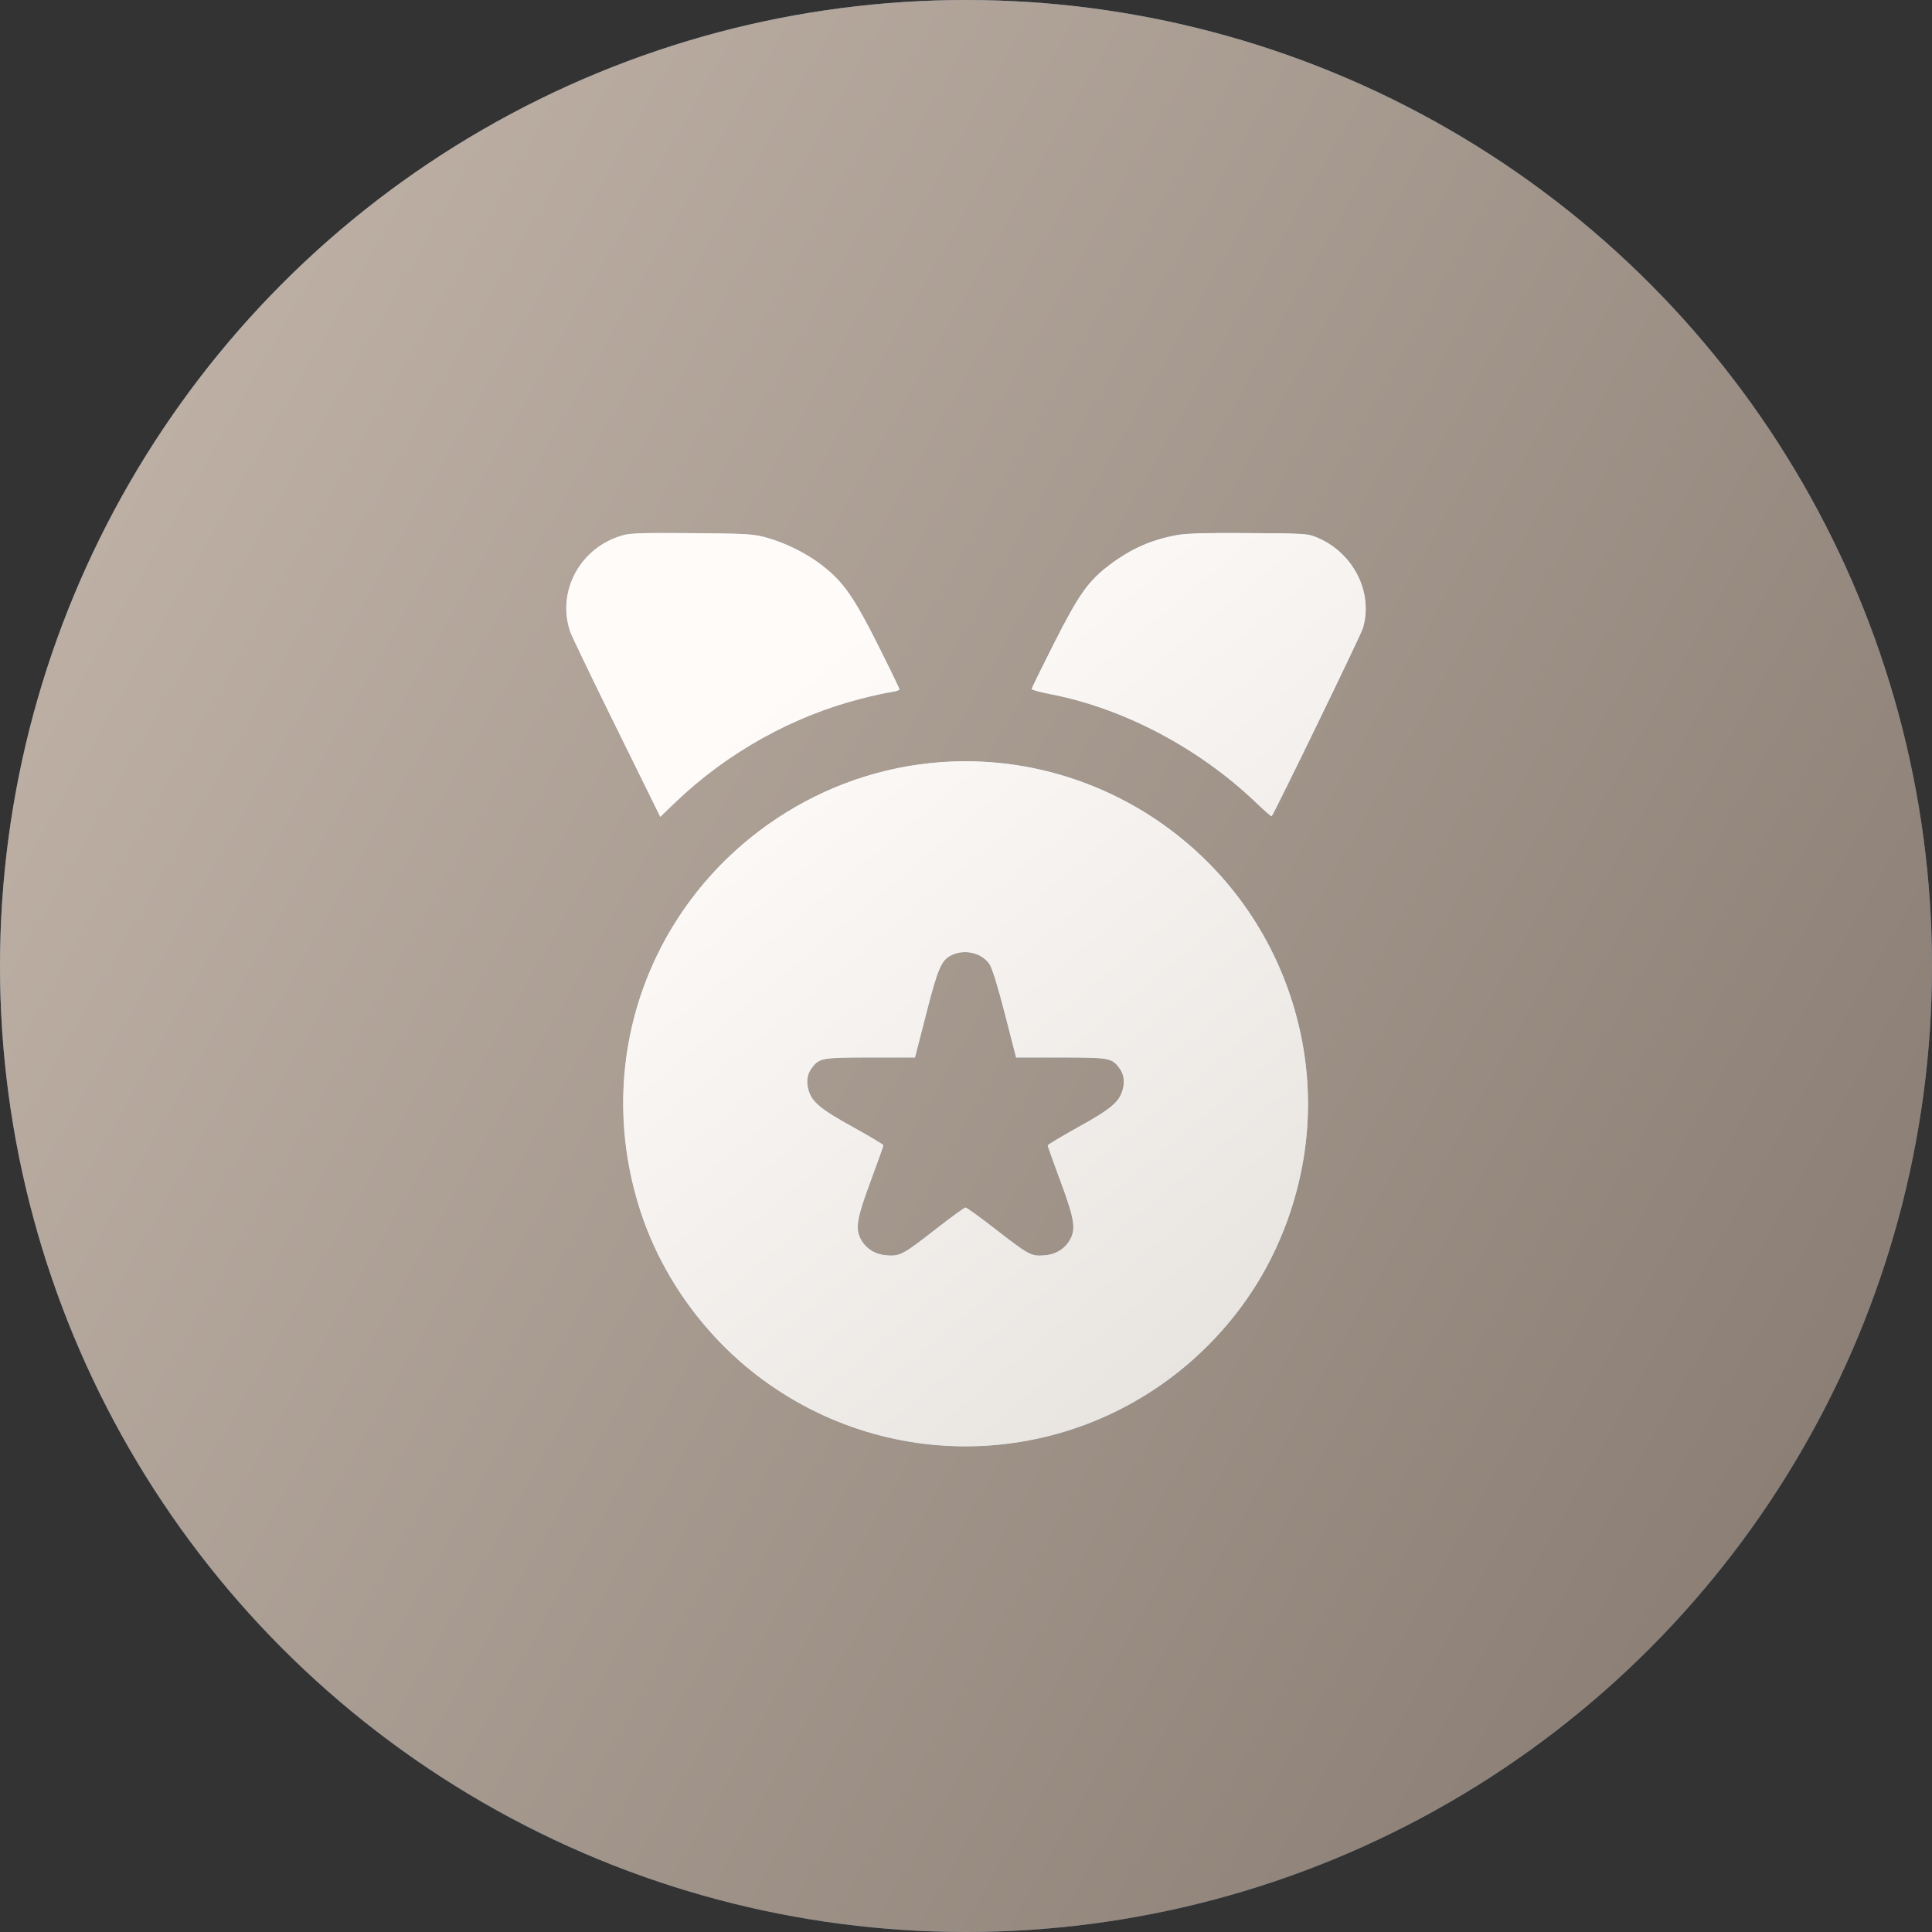
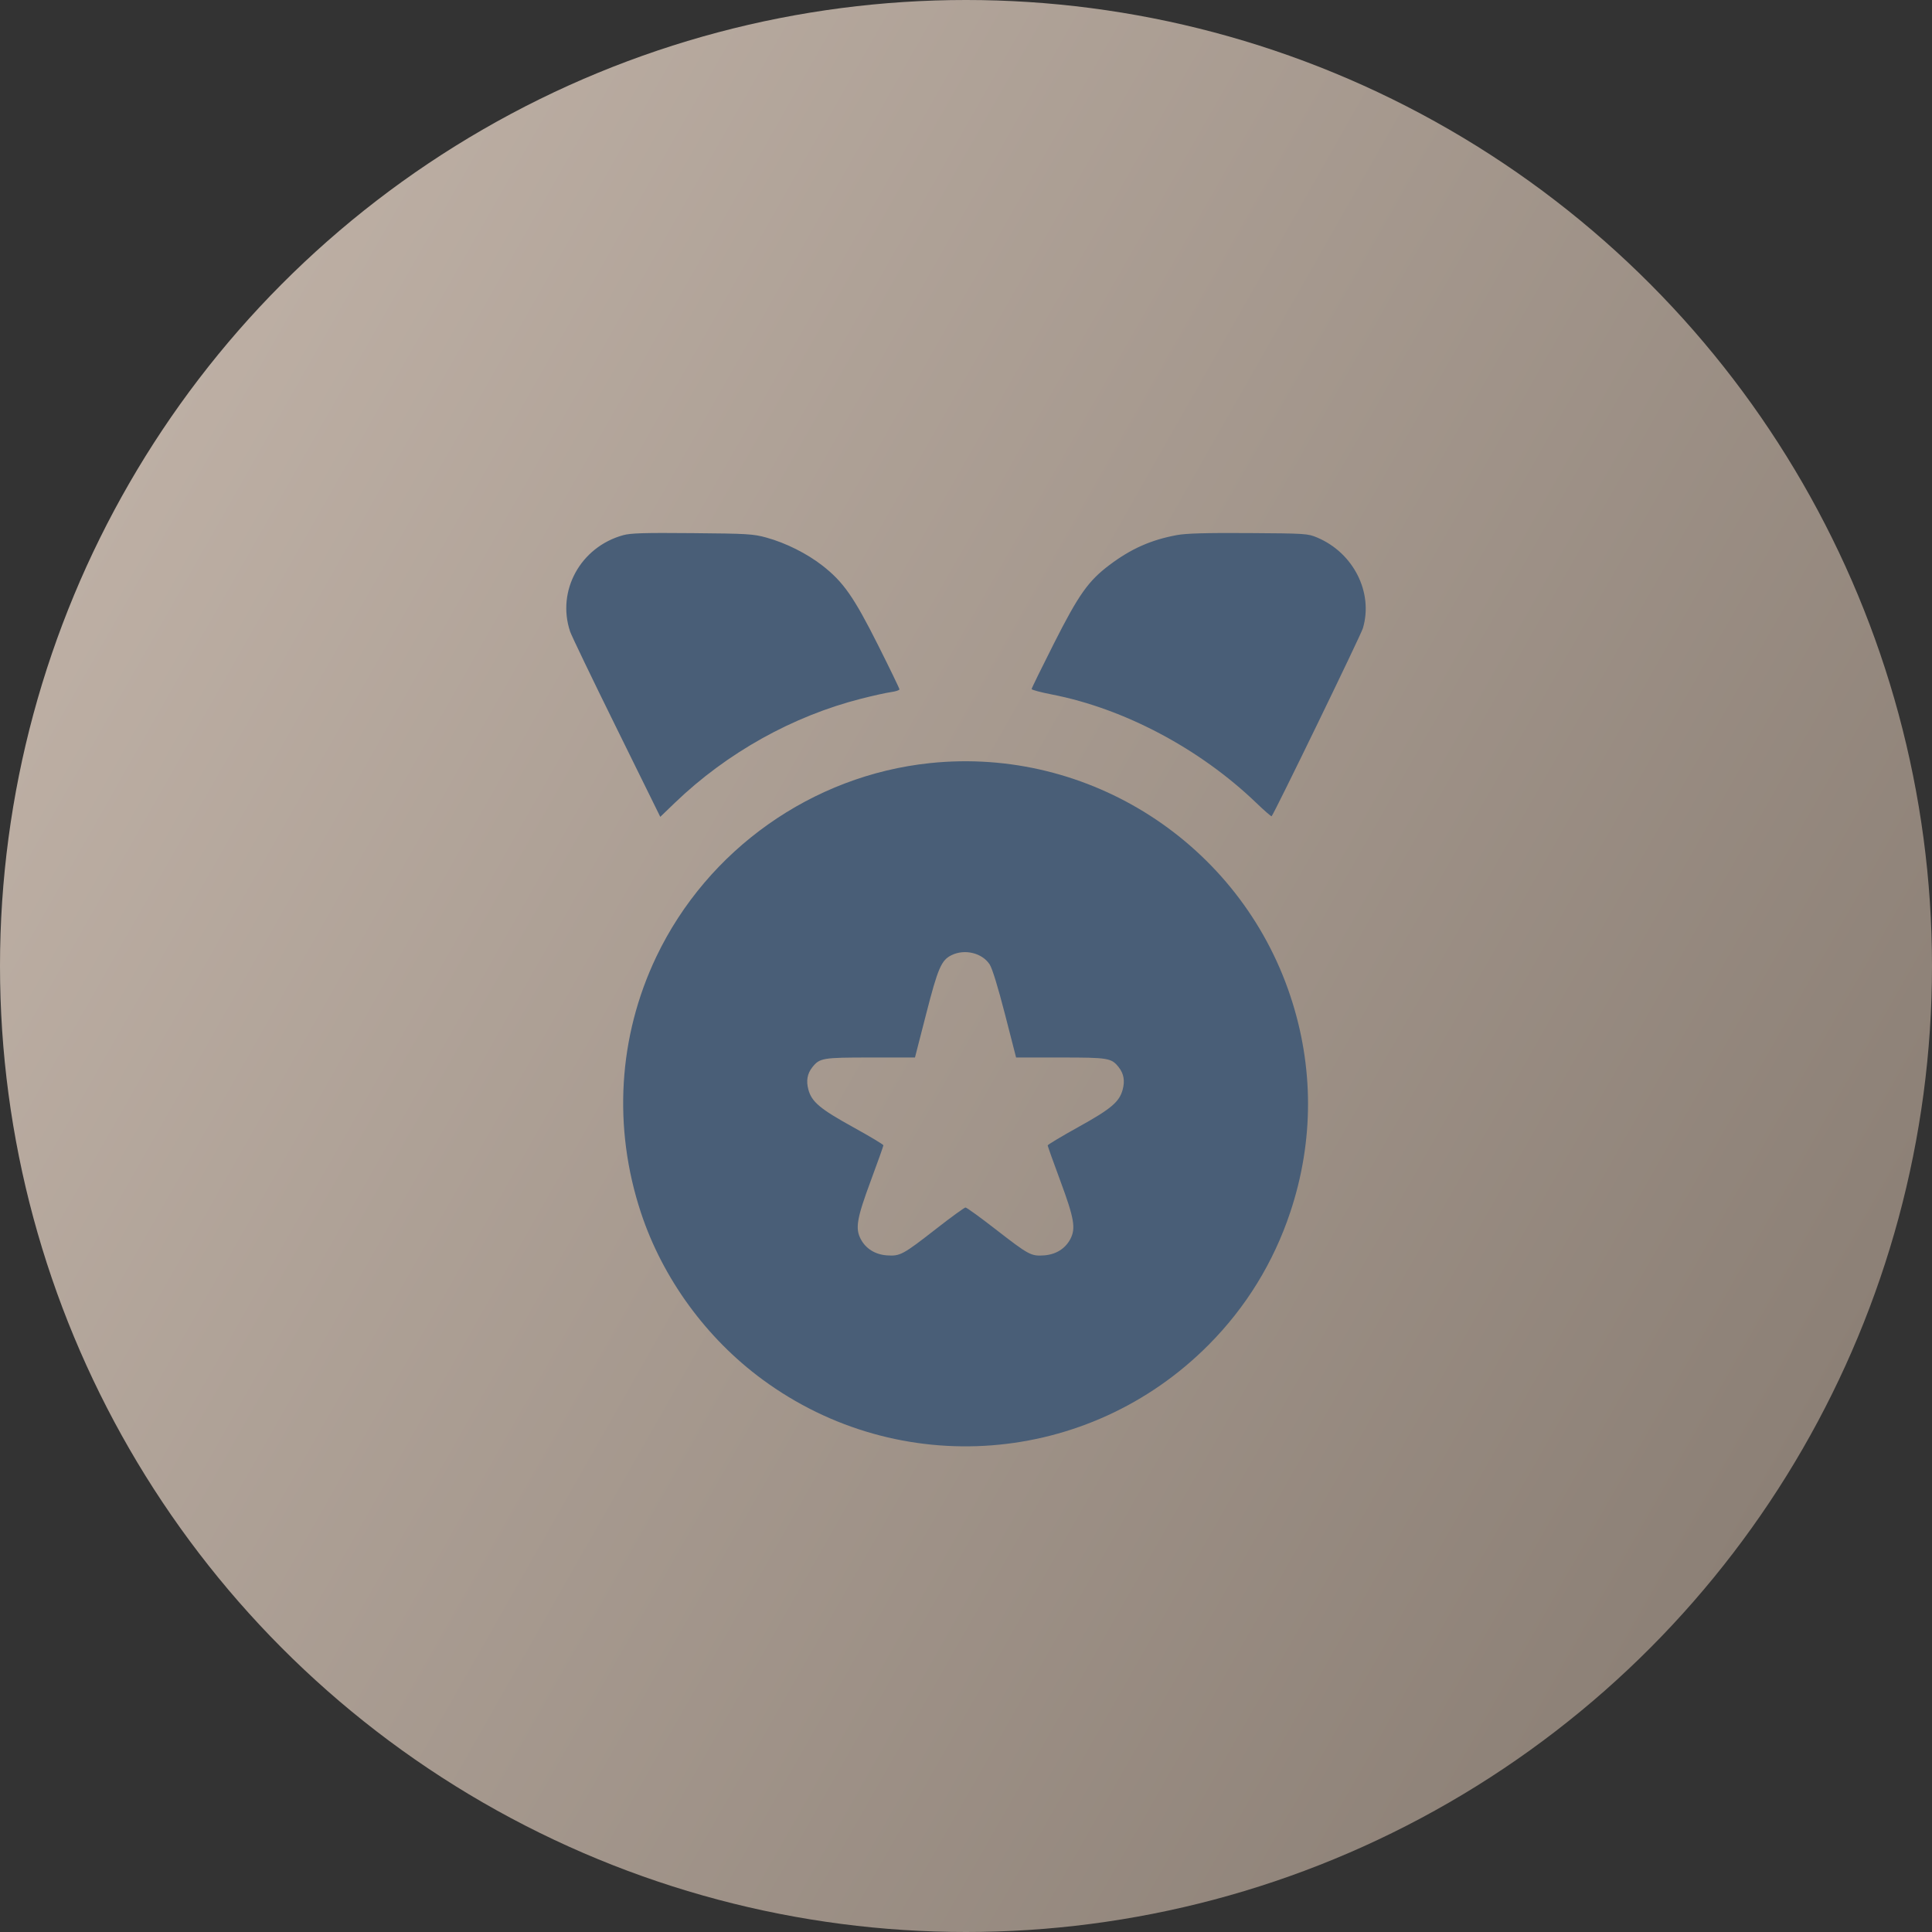
<svg xmlns="http://www.w3.org/2000/svg" width="58" height="58" viewBox="0 0 58 58" fill="none">
  <rect x="0" y="0" width="58" height="58" fill="#333333" stroke="none" />
-   <circle cx="29" cy="29" r="29" fill="url(#paint0_linear_180_1330)" />
  <circle cx="29" cy="29" r="29" fill="url(#paint1_linear_180_1330)" />
  <path fill-rule="evenodd" clip-rule="evenodd" d="M18.707 16.067C17.427 16.421 16.704 17.736 17.116 18.962C17.155 19.08 17.78 20.38 18.505 21.849L19.822 24.522L20.265 24.096C21.826 22.597 23.798 21.497 25.859 20.974C26.211 20.884 26.612 20.796 26.75 20.777C26.889 20.758 27.002 20.721 27.002 20.694C27.002 20.667 26.712 20.068 26.358 19.363C25.632 17.919 25.319 17.472 24.693 16.982C24.228 16.618 23.589 16.298 23.006 16.138C22.614 16.03 22.437 16.019 20.784 16.005C19.34 15.992 18.933 16.004 18.707 16.067ZM35.33 16.064C34.554 16.208 33.958 16.472 33.309 16.96C32.674 17.437 32.384 17.846 31.639 19.319C31.271 20.047 30.969 20.662 30.97 20.686C30.97 20.71 31.244 20.784 31.579 20.849C33.747 21.271 36.019 22.476 37.709 24.098C37.954 24.334 38.164 24.516 38.175 24.504C38.255 24.421 40.852 19.071 40.915 18.86C41.233 17.788 40.634 16.598 39.544 16.138C39.261 16.018 39.197 16.014 37.483 16.003C36.198 15.995 35.608 16.012 35.33 16.064ZM27.919 22.909C24.387 23.278 21.242 25.502 19.705 28.718C18.559 31.116 18.395 33.849 19.243 36.41C19.895 38.379 21.202 40.173 22.89 41.414C27.001 44.44 32.672 44.002 36.277 40.38C37.403 39.249 38.232 37.903 38.737 36.384C39.445 34.256 39.445 32.025 38.737 29.899C37.216 25.327 32.7 22.409 27.919 22.909ZM28.565 28.675C28.259 28.825 28.157 29.062 27.802 30.447L27.468 31.747H26.134C24.692 31.747 24.606 31.761 24.384 32.043C24.235 32.233 24.197 32.448 24.268 32.71C24.367 33.078 24.617 33.289 25.604 33.834C26.108 34.112 26.52 34.359 26.52 34.383C26.52 34.407 26.348 34.891 26.137 35.459C25.723 36.575 25.671 36.879 25.84 37.198C25.991 37.486 26.272 37.661 26.624 37.687C27.023 37.715 27.102 37.672 28.111 36.885C28.558 36.536 28.952 36.25 28.985 36.25C29.019 36.25 29.418 36.538 29.872 36.891C30.893 37.683 30.952 37.715 31.348 37.687C31.699 37.661 31.98 37.486 32.132 37.198C32.301 36.879 32.249 36.575 31.835 35.459C31.624 34.891 31.452 34.408 31.452 34.386C31.452 34.364 31.864 34.117 32.368 33.837C33.356 33.29 33.604 33.081 33.704 32.71C33.774 32.448 33.737 32.233 33.588 32.043C33.366 31.761 33.28 31.747 31.838 31.747H30.504L30.17 30.447C29.96 29.631 29.789 29.075 29.711 28.954C29.485 28.607 28.961 28.48 28.565 28.675Z" fill="#495E77" />
-   <path fill-rule="evenodd" clip-rule="evenodd" d="M18.707 16.067C17.427 16.421 16.704 17.736 17.116 18.962C17.155 19.08 17.78 20.38 18.505 21.849L19.822 24.522L20.265 24.096C21.826 22.597 23.798 21.497 25.859 20.974C26.211 20.884 26.612 20.796 26.75 20.777C26.889 20.758 27.002 20.721 27.002 20.694C27.002 20.667 26.712 20.068 26.358 19.363C25.632 17.919 25.319 17.472 24.693 16.982C24.228 16.618 23.589 16.298 23.006 16.138C22.614 16.03 22.437 16.019 20.784 16.005C19.34 15.992 18.933 16.004 18.707 16.067ZM35.33 16.064C34.554 16.208 33.958 16.472 33.309 16.96C32.674 17.437 32.384 17.846 31.639 19.319C31.271 20.047 30.969 20.662 30.97 20.686C30.97 20.71 31.244 20.784 31.579 20.849C33.747 21.271 36.019 22.476 37.709 24.098C37.954 24.334 38.164 24.516 38.175 24.504C38.255 24.421 40.852 19.071 40.915 18.86C41.233 17.788 40.634 16.598 39.544 16.138C39.261 16.018 39.197 16.014 37.483 16.003C36.198 15.995 35.608 16.012 35.33 16.064ZM27.919 22.909C24.387 23.278 21.242 25.502 19.705 28.718C18.559 31.116 18.395 33.849 19.243 36.41C19.895 38.379 21.202 40.173 22.89 41.414C27.001 44.44 32.672 44.002 36.277 40.38C37.403 39.249 38.232 37.903 38.737 36.384C39.445 34.256 39.445 32.025 38.737 29.899C37.216 25.327 32.7 22.409 27.919 22.909ZM28.565 28.675C28.259 28.825 28.157 29.062 27.802 30.447L27.468 31.747H26.134C24.692 31.747 24.606 31.761 24.384 32.043C24.235 32.233 24.197 32.448 24.268 32.71C24.367 33.078 24.617 33.289 25.604 33.834C26.108 34.112 26.52 34.359 26.52 34.383C26.52 34.407 26.348 34.891 26.137 35.459C25.723 36.575 25.671 36.879 25.84 37.198C25.991 37.486 26.272 37.661 26.624 37.687C27.023 37.715 27.102 37.672 28.111 36.885C28.558 36.536 28.952 36.25 28.985 36.25C29.019 36.25 29.418 36.538 29.872 36.891C30.893 37.683 30.952 37.715 31.348 37.687C31.699 37.661 31.98 37.486 32.132 37.198C32.301 36.879 32.249 36.575 31.835 35.459C31.624 34.891 31.452 34.408 31.452 34.386C31.452 34.364 31.864 34.117 32.368 33.837C33.356 33.29 33.604 33.081 33.704 32.71C33.774 32.448 33.737 32.233 33.588 32.043C33.366 31.761 33.28 31.747 31.838 31.747H30.504L30.17 30.447C29.96 29.631 29.789 29.075 29.711 28.954C29.485 28.607 28.961 28.48 28.565 28.675Z" fill="url(#paint2_linear_180_1330)" />
-   <path fill-rule="evenodd" clip-rule="evenodd" d="M18.707 16.067C17.427 16.421 16.704 17.736 17.116 18.962C17.155 19.08 17.78 20.38 18.505 21.849L19.822 24.522L20.265 24.096C21.826 22.597 23.798 21.497 25.859 20.974C26.211 20.884 26.612 20.796 26.75 20.777C26.889 20.758 27.002 20.721 27.002 20.694C27.002 20.667 26.712 20.068 26.358 19.363C25.632 17.919 25.319 17.472 24.693 16.982C24.228 16.618 23.589 16.298 23.006 16.138C22.614 16.03 22.437 16.019 20.784 16.005C19.34 15.992 18.933 16.004 18.707 16.067ZM35.33 16.064C34.554 16.208 33.958 16.472 33.309 16.96C32.674 17.437 32.384 17.846 31.639 19.319C31.271 20.047 30.969 20.662 30.97 20.686C30.97 20.71 31.244 20.784 31.579 20.849C33.747 21.271 36.019 22.476 37.709 24.098C37.954 24.334 38.164 24.516 38.175 24.504C38.255 24.421 40.852 19.071 40.915 18.86C41.233 17.788 40.634 16.598 39.544 16.138C39.261 16.018 39.197 16.014 37.483 16.003C36.198 15.995 35.608 16.012 35.33 16.064ZM27.919 22.909C24.387 23.278 21.242 25.502 19.705 28.718C18.559 31.116 18.395 33.849 19.243 36.41C19.895 38.379 21.202 40.173 22.89 41.414C27.001 44.44 32.672 44.002 36.277 40.38C37.403 39.249 38.232 37.903 38.737 36.384C39.445 34.256 39.445 32.025 38.737 29.899C37.216 25.327 32.7 22.409 27.919 22.909ZM28.565 28.675C28.259 28.825 28.157 29.062 27.802 30.447L27.468 31.747H26.134C24.692 31.747 24.606 31.761 24.384 32.043C24.235 32.233 24.197 32.448 24.268 32.71C24.367 33.078 24.617 33.289 25.604 33.834C26.108 34.112 26.52 34.359 26.52 34.383C26.52 34.407 26.348 34.891 26.137 35.459C25.723 36.575 25.671 36.879 25.84 37.198C25.991 37.486 26.272 37.661 26.624 37.687C27.023 37.715 27.102 37.672 28.111 36.885C28.558 36.536 28.952 36.25 28.985 36.25C29.019 36.25 29.418 36.538 29.872 36.891C30.893 37.683 30.952 37.715 31.348 37.687C31.699 37.661 31.98 37.486 32.132 37.198C32.301 36.879 32.249 36.575 31.835 35.459C31.624 34.891 31.452 34.408 31.452 34.386C31.452 34.364 31.864 34.117 32.368 33.837C33.356 33.29 33.604 33.081 33.704 32.71C33.774 32.448 33.737 32.233 33.588 32.043C33.366 31.761 33.28 31.747 31.838 31.747H30.504L30.17 30.447C29.96 29.631 29.789 29.075 29.711 28.954C29.485 28.607 28.961 28.48 28.565 28.675Z" fill="url(#paint3_linear_180_1330)" />
  <defs>
    <linearGradient id="paint0_linear_180_1330" x1="29" y1="-8.67462e-07" x2="43.549" y2="49.619" gradientUnits="userSpaceOnUse">
      <stop stop-color="#607D9F" />
      <stop offset="1" stop-color="#486383" />
    </linearGradient>
    <linearGradient id="paint1_linear_180_1330" x1="17.13" y1="-19.19" x2="73.125" y2="12.609" gradientUnits="userSpaceOnUse">
      <stop stop-color="#C1B3A8" />
      <stop offset="1" stop-color="#8B7F75" />
    </linearGradient>
    <linearGradient id="paint2_linear_180_1330" x1="29" y1="16" x2="44.139" y2="34.166" gradientUnits="userSpaceOnUse">
      <stop stop-color="#EFF1F5" />
      <stop offset="1" stop-color="#DBE2EF" />
    </linearGradient>
    <linearGradient id="paint3_linear_180_1330" x1="29" y1="16" x2="44.139" y2="34.166" gradientUnits="userSpaceOnUse">
      <stop stop-color="#FFFBF9" />
      <stop offset="1" stop-color="#E8E4E0" />
    </linearGradient>
  </defs>
</svg>